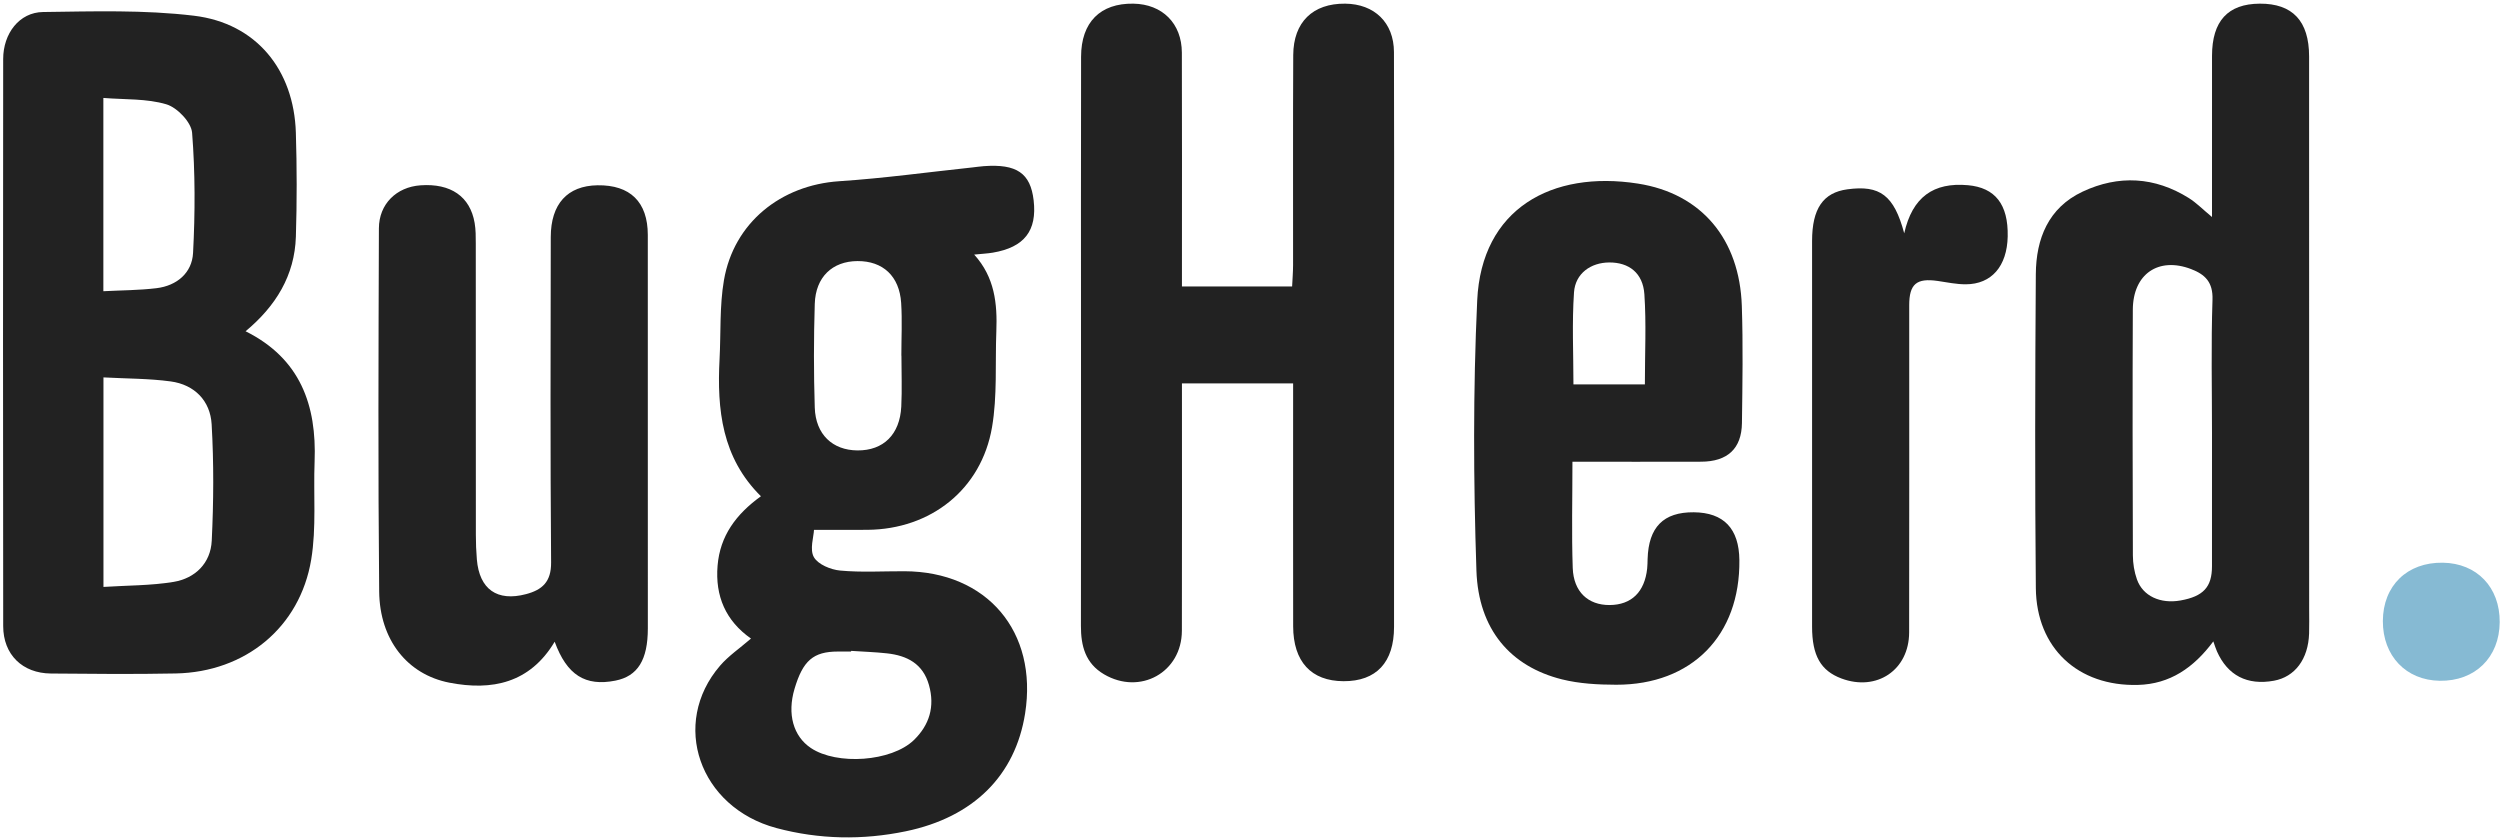
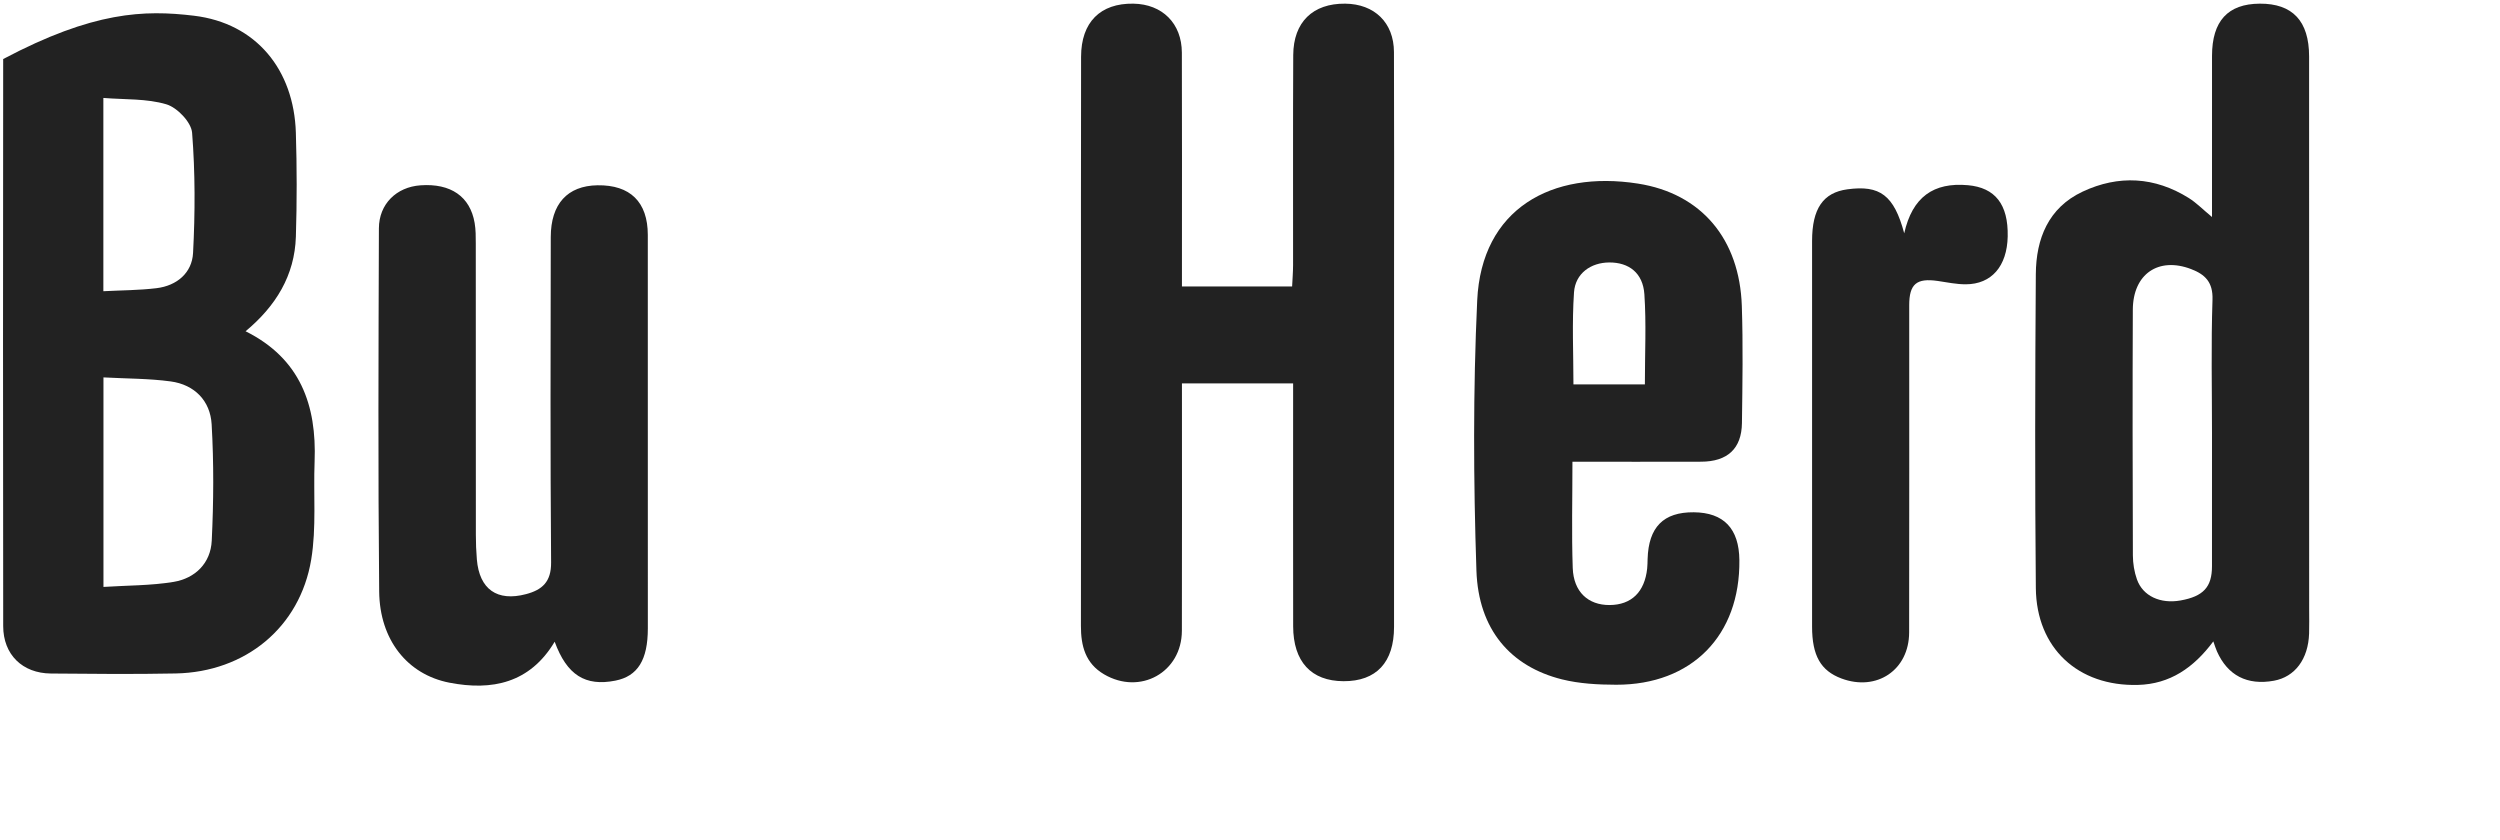
<svg xmlns="http://www.w3.org/2000/svg" width="125px" height="42px" viewBox="0 0 125 42" version="1.1">
  <title>BugHerd Logo</title>
  <desc>Created with Sketch.</desc>
  <g id="Styleguide" stroke="none" stroke-width="1" fill="none" fill-rule="evenodd">
    <g transform="translate(-2005, -196)" id="BugHerd-Logo">
      <g transform="translate(2005, 196)">
        <g id="BugHerd">
-           <path d="M7.827,14.409 C8.848,14.285 9.6,13.641 9.653,12.65 C9.758,10.649 9.762,8.631 9.605,6.637 C9.564,6.113 8.862,5.377 8.32,5.216 C7.334,4.922 6.241,4.985 5.168,4.897 L5.168,14.561 C6.09,14.513 6.966,14.514 7.827,14.409 Z M5.173,29.346 C6.384,29.268 7.548,29.282 8.679,29.095 C9.769,28.914 10.533,28.15 10.587,27.039 C10.681,25.101 10.694,23.15 10.582,21.213 C10.514,20.044 9.733,19.234 8.534,19.071 C7.453,18.924 6.352,18.934 5.173,18.87 L5.173,29.346 Z M12.279,16.563 C15.018,17.93 15.839,20.256 15.73,23.078 C15.666,24.712 15.826,26.377 15.561,27.975 C14.997,31.379 12.26,33.603 8.789,33.673 C6.709,33.715 4.626,33.695 2.545,33.676 C1.12,33.664 0.162,32.729 0.16,31.307 C0.148,21.856 0.149,12.404 0.159,2.952 C0.16,1.671 0.967,0.617 2.151,0.601 C4.667,0.568 7.21,0.487 9.698,0.786 C12.813,1.161 14.696,3.49 14.793,6.636 C14.846,8.367 14.848,10.103 14.794,11.834 C14.733,13.776 13.792,15.304 12.279,16.563 L12.279,16.563 Z" id="Fill-5" fill="#222222" />
+           <path d="M7.827,14.409 C8.848,14.285 9.6,13.641 9.653,12.65 C9.758,10.649 9.762,8.631 9.605,6.637 C9.564,6.113 8.862,5.377 8.32,5.216 C7.334,4.922 6.241,4.985 5.168,4.897 L5.168,14.561 C6.09,14.513 6.966,14.514 7.827,14.409 Z M5.173,29.346 C6.384,29.268 7.548,29.282 8.679,29.095 C9.769,28.914 10.533,28.15 10.587,27.039 C10.681,25.101 10.694,23.15 10.582,21.213 C10.514,20.044 9.733,19.234 8.534,19.071 C7.453,18.924 6.352,18.934 5.173,18.87 L5.173,29.346 Z M12.279,16.563 C15.018,17.93 15.839,20.256 15.73,23.078 C15.666,24.712 15.826,26.377 15.561,27.975 C14.997,31.379 12.26,33.603 8.789,33.673 C6.709,33.715 4.626,33.695 2.545,33.676 C1.12,33.664 0.162,32.729 0.16,31.307 C0.148,21.856 0.149,12.404 0.159,2.952 C4.667,0.568 7.21,0.487 9.698,0.786 C12.813,1.161 14.696,3.49 14.793,6.636 C14.846,8.367 14.848,10.103 14.794,11.834 C14.733,13.776 13.792,15.304 12.279,16.563 L12.279,16.563 Z" id="Fill-5" fill="#222222" />
          <path d="M59.097,19.171 C59.097,23.349 59.105,27.443 59.094,31.538 C59.088,33.619 57.006,34.774 55.202,33.715 C54.27,33.168 54.044,32.296 54.046,31.293 C54.055,26.597 54.05,21.901 54.05,17.204 C54.05,12.413 54.043,7.622 54.054,2.832 C54.058,1.108 55.018,0.156 56.669,0.183 C58.116,0.207 59.088,1.168 59.093,2.632 C59.105,6.162 59.097,9.693 59.097,13.223 C59.097,13.566 59.097,13.909 59.097,14.323 L64.606,14.323 C64.622,13.974 64.653,13.612 64.654,13.25 C64.657,9.751 64.644,6.253 64.662,2.754 C64.67,1.103 65.643,0.168 67.258,0.183 C68.725,0.197 69.693,1.133 69.698,2.601 C69.712,6.068 69.703,9.536 69.703,13.003 C69.703,19.117 69.704,25.232 69.702,31.347 C69.702,33.12 68.816,34.067 67.175,34.06 C65.559,34.053 64.661,33.084 64.658,31.31 C64.651,27.654 64.656,23.998 64.656,20.341 L64.656,19.171 L59.097,19.171" id="Fill-6" fill="#222222" />
-           <path d="M42.556,32.544 C42.556,32.555 42.555,32.566 42.554,32.577 C42.334,32.577 42.113,32.577 41.893,32.577 C40.667,32.579 40.145,33.029 39.726,34.443 C39.354,35.699 39.661,36.809 40.543,37.4 C41.846,38.274 44.572,38.085 45.691,37.006 C46.472,36.251 46.752,35.328 46.448,34.251 C46.146,33.181 45.351,32.777 44.343,32.667 C43.75,32.602 43.152,32.584 42.556,32.544 L42.556,32.544 Z M45.072,17.784 L45.068,17.784 C45.068,16.904 45.114,16.022 45.058,15.146 C44.971,13.804 44.143,13.046 42.872,13.054 C41.619,13.063 40.78,13.847 40.738,15.195 C40.685,16.922 40.684,18.652 40.738,20.378 C40.78,21.722 41.628,22.513 42.876,22.521 C44.169,22.53 44.994,21.728 45.064,20.328 C45.106,19.482 45.072,18.632 45.072,17.784 L45.072,17.784 Z M48.709,12.729 C49.74,13.865 49.87,15.189 49.817,16.563 C49.755,18.165 49.87,19.796 49.601,21.362 C49.068,24.474 46.537,26.463 43.38,26.491 C42.566,26.499 41.753,26.493 40.7,26.493 C40.685,26.846 40.476,27.47 40.693,27.855 C40.898,28.22 41.536,28.485 42.008,28.528 C43.072,28.627 44.151,28.558 45.223,28.562 C49.354,28.579 51.901,31.583 51.255,35.674 C50.766,38.766 48.69,40.858 45.29,41.564 C43.134,42.012 40.956,41.974 38.822,41.403 C34.96,40.369 33.51,36.181 36.004,33.284 C36.426,32.794 36.982,32.419 37.549,31.928 C36.285,31.042 35.752,29.804 35.879,28.28 C36.003,26.793 36.8,25.712 38.046,24.813 C36.094,22.885 35.846,20.477 35.978,17.959 C36.047,16.642 35.975,15.301 36.197,14.01 C36.691,11.137 39.042,9.255 41.961,9.061 C44.187,8.914 46.403,8.607 48.623,8.371 C48.811,8.351 48.998,8.322 49.187,8.308 C50.836,8.186 51.523,8.657 51.682,10.015 C51.859,11.537 51.218,12.364 49.643,12.632 C49.37,12.678 49.091,12.69 48.709,12.729 L48.709,12.729 Z" id="Fill-7" fill="#222222" />
          <path d="M110.6,21.697 C110.6,19.459 110.55,17.221 110.625,14.986 C110.654,14.11 110.258,13.723 109.555,13.454 C107.926,12.831 106.649,13.697 106.641,15.482 C106.623,19.578 106.63,23.675 106.644,27.771 C106.646,28.172 106.713,28.593 106.847,28.97 C107.143,29.805 108.019,30.203 109.028,30.023 C110.167,29.819 110.599,29.353 110.599,28.313 C110.601,26.108 110.6,23.902 110.6,21.697 L110.6,21.697 Z M110.666,32.069 C109.682,33.392 108.494,34.204 106.897,34.246 C103.903,34.325 101.821,32.408 101.792,29.406 C101.742,24.173 101.755,18.938 101.791,13.704 C101.804,11.937 102.417,10.387 104.129,9.583 C105.931,8.737 107.74,8.835 109.448,9.907 C109.816,10.138 110.127,10.459 110.6,10.851 L110.6,9.129 C110.6,7.016 110.598,4.904 110.601,2.791 C110.603,1.053 111.393,0.193 112.986,0.183 C114.623,0.173 115.455,1.048 115.455,2.822 C115.46,12.028 115.458,21.235 115.458,30.442 C115.458,30.852 115.468,31.262 115.455,31.672 C115.414,32.955 114.749,33.843 113.697,34.036 C112.364,34.279 111.384,33.776 110.848,32.57 C110.79,32.44 110.75,32.302 110.666,32.069 L110.666,32.069 Z" id="Fill-8" fill="#222222" />
          <path d="M27.734,32.086 C26.496,34.158 24.598,34.549 22.469,34.134 C20.366,33.724 18.984,31.99 18.959,29.579 C18.899,23.526 18.925,17.473 18.945,11.419 C18.948,10.197 19.827,9.351 21.022,9.266 C22.535,9.158 23.506,9.823 23.732,11.147 C23.79,11.486 23.789,11.837 23.789,12.182 C23.792,17.037 23.79,21.892 23.793,26.748 C23.794,27.156 23.808,27.567 23.843,27.974 C23.969,29.465 24.857,30.089 26.301,29.707 C27.112,29.493 27.563,29.092 27.555,28.124 C27.512,22.701 27.53,17.278 27.538,11.856 C27.54,10.194 28.373,9.288 29.873,9.264 C31.506,9.239 32.389,10.096 32.39,11.745 C32.395,18.303 32.393,24.861 32.392,31.418 C32.392,32.996 31.887,33.809 30.772,34.031 C29.269,34.33 28.345,33.757 27.734,32.086" id="Fill-9" fill="#222222" />
          <path d="M82.244,19.22 C82.244,17.645 82.318,16.173 82.219,14.712 C82.147,13.647 81.446,13.119 80.465,13.123 C79.544,13.127 78.765,13.668 78.7,14.62 C78.596,16.137 78.672,17.665 78.672,19.22 L82.244,19.22 L82.244,19.22 Z M78.622,23.087 C78.622,24.945 78.577,26.675 78.637,28.401 C78.679,29.596 79.409,30.257 80.479,30.252 C81.57,30.246 82.234,29.602 82.359,28.423 C82.376,28.267 82.375,28.109 82.38,27.952 C82.427,26.356 83.173,25.601 84.689,25.614 C86.187,25.627 86.951,26.427 86.969,28.002 C87.011,31.773 84.594,34.242 80.81,34.237 C79.904,34.235 78.971,34.186 78.098,33.968 C75.529,33.325 73.92,31.479 73.821,28.53 C73.671,24.033 73.652,19.52 73.86,15.026 C74.072,10.428 77.598,8.51 81.892,9.179 C85.091,9.677 86.981,11.973 87.091,15.296 C87.156,17.246 87.123,19.202 87.097,21.154 C87.08,22.434 86.373,23.081 85.055,23.085 C82.947,23.092 80.839,23.087 78.622,23.087 L78.622,23.087 Z" id="Fill-10" fill="#222222" />
          <path d="M95.211,11.665 C95.618,9.846 96.681,9.107 98.396,9.26 C99.752,9.381 100.419,10.212 100.385,11.826 C100.353,13.308 99.58,14.211 98.29,14.215 C97.823,14.217 97.354,14.116 96.888,14.048 C95.827,13.894 95.461,14.2 95.461,15.263 C95.46,20.715 95.467,26.168 95.457,31.62 C95.454,33.5 93.837,34.586 92.069,33.923 C91.037,33.535 90.605,32.784 90.604,31.336 C90.601,24.906 90.602,18.477 90.604,12.048 C90.604,10.432 91.157,9.63 92.368,9.466 C93.995,9.245 94.7,9.756 95.211,11.665" id="Fill-11" fill="#222222" />
-           <path d="M124.985,31.106 C124.973,32.871 123.754,34.065 121.989,34.039 C120.301,34.015 119.137,32.793 119.143,31.051 C119.15,29.284 120.357,28.109 122.139,28.135 C123.845,28.16 124.997,29.364 124.985,31.106" id="Fill-12" fill="#86BAD3" />
        </g>
      </g>
    </g>
  </g>
</svg>